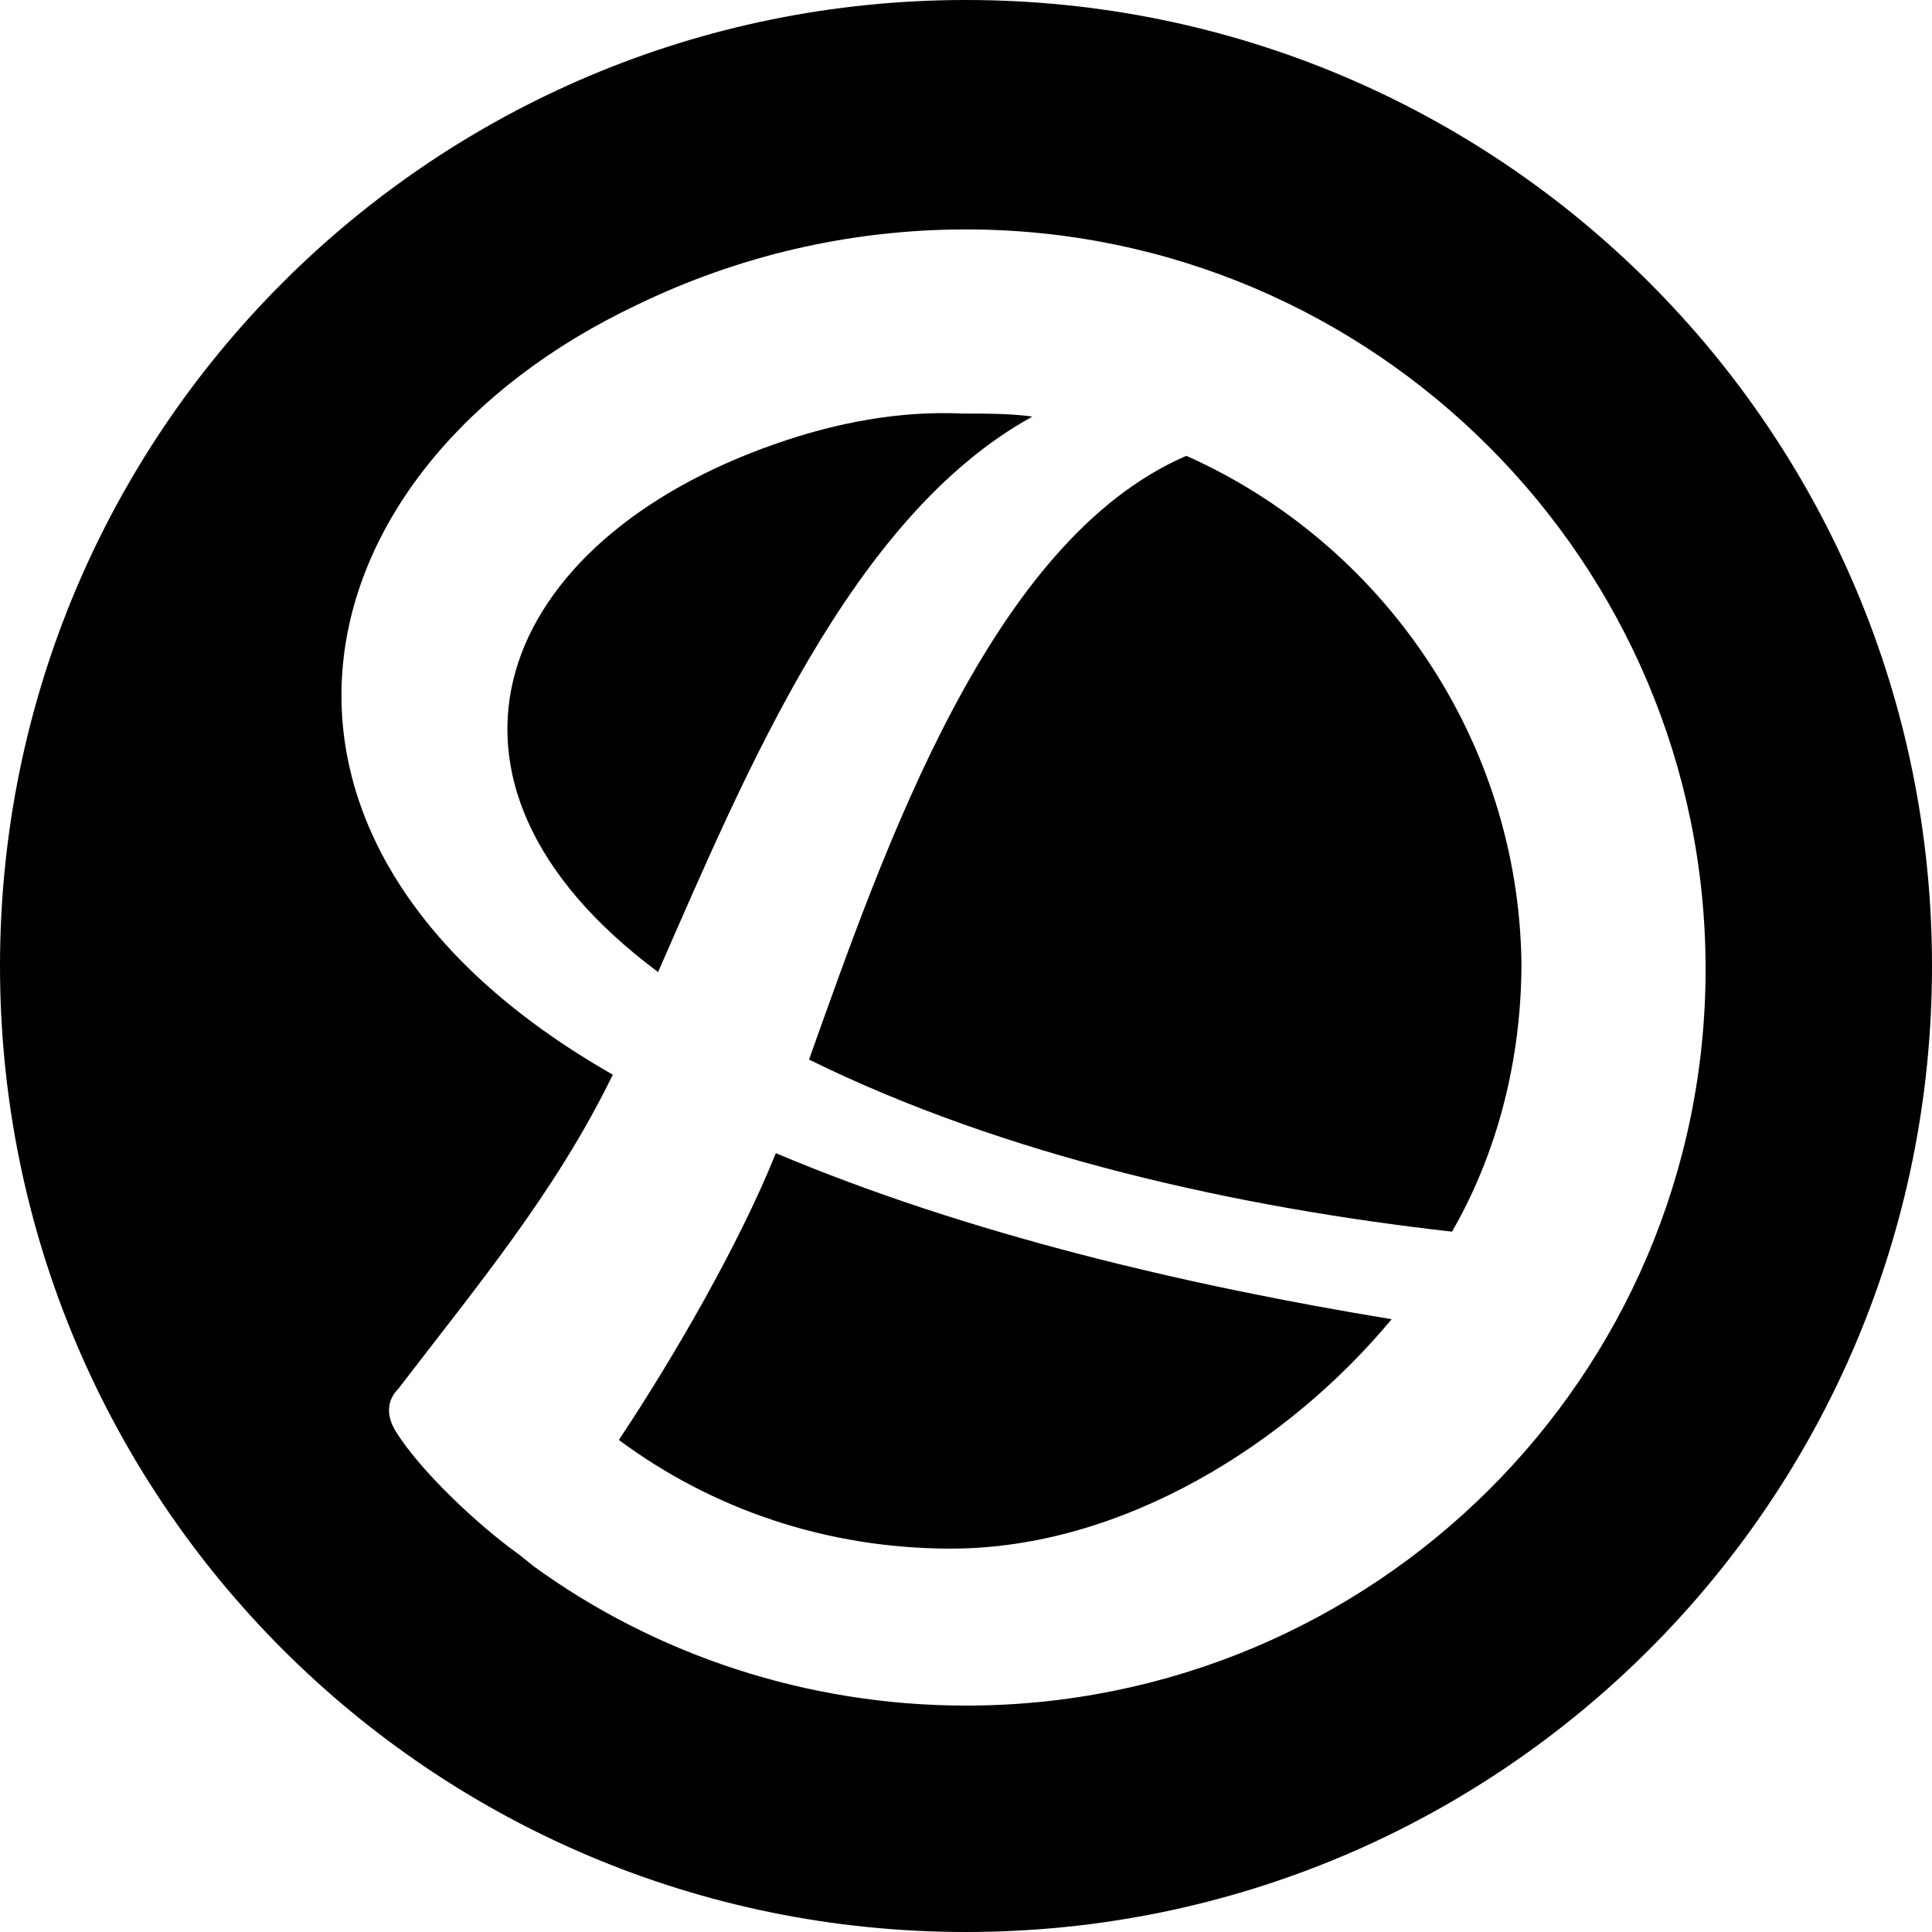
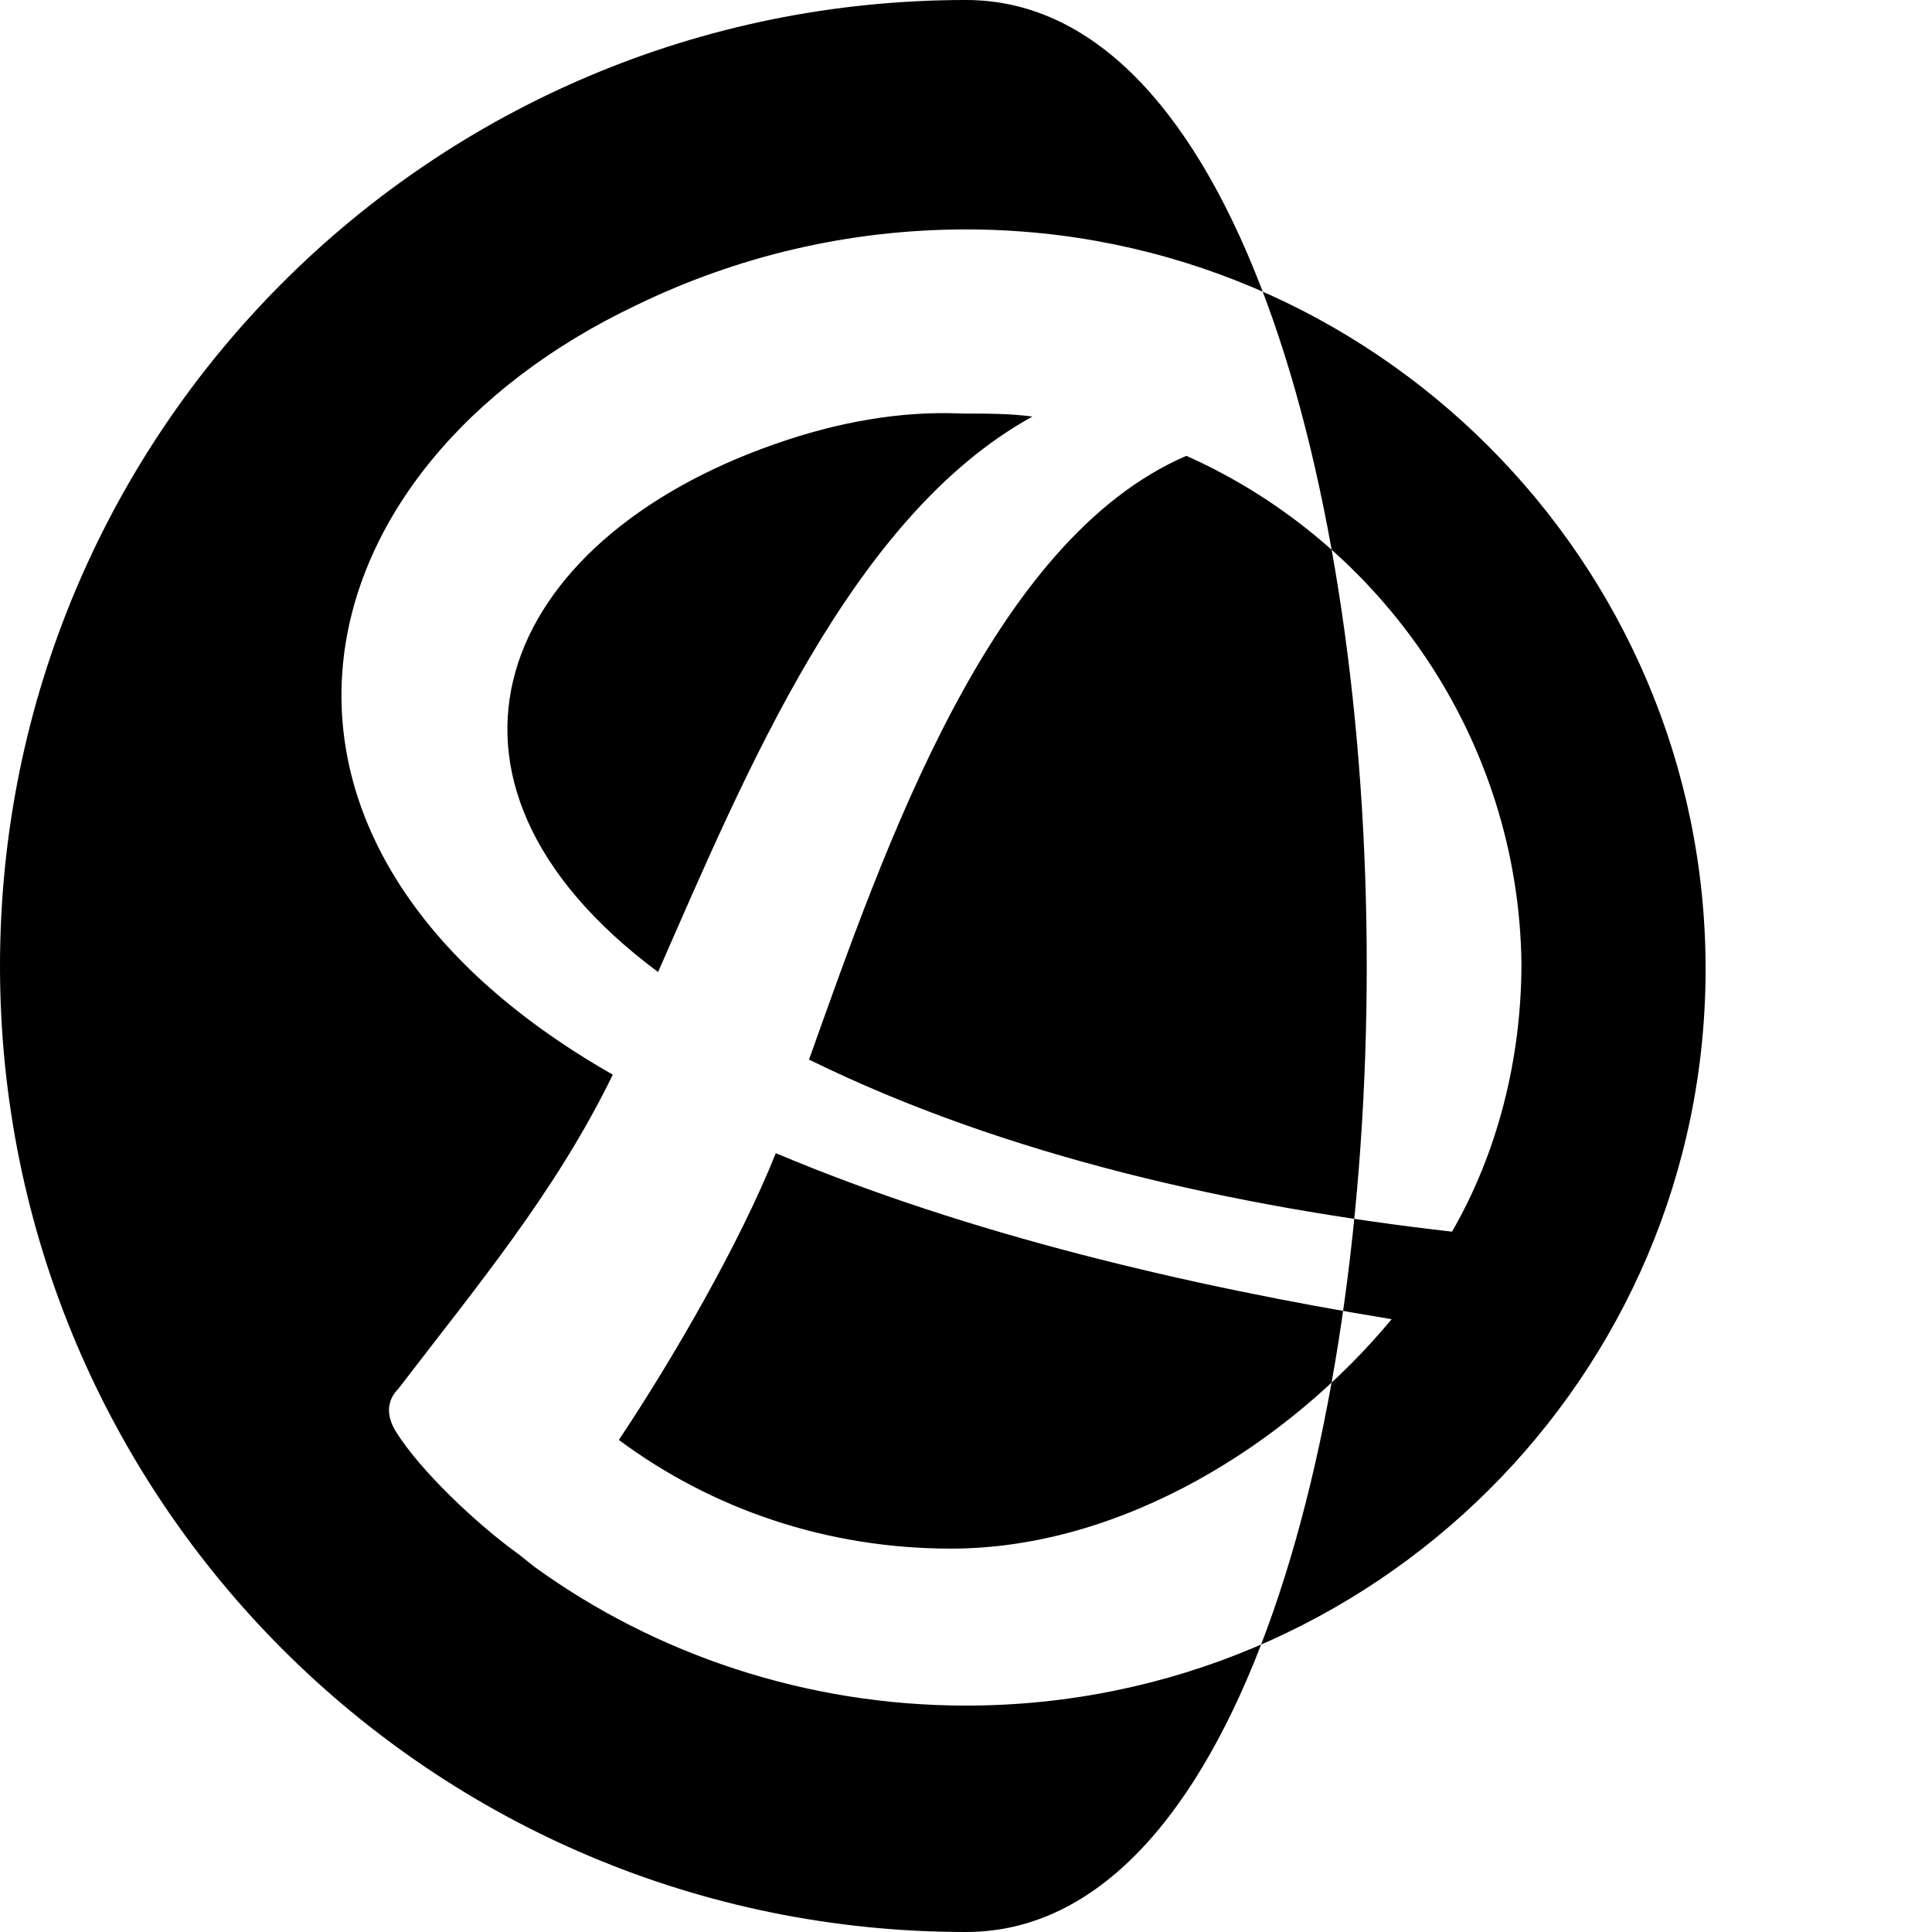
<svg xmlns="http://www.w3.org/2000/svg" version="1.1" id="Layer_1" x="0px" y="0px" viewBox="0 0 64 64" style="enable-background:new 0 0 64 64;" xml:space="preserve">
  <style type="text/css">
  .st0{fill:none;}
 </style>
  <desc>
  Created with Sketch.
 </desc>
  <g id="Page-1">
    <g id="logo-mark">
-       <circle id="Oval" class="st0" cx="32" cy="32" r="31.7">
-    </circle>
-       <path id="Imported-Layers" d="M25.7,14.7c-9.2,3.2-12.5,11.1-3.9,17.5c2.9-6.6,6.4-15.1,12.4-18.4c-0.7-0.1-1.5-0.1-2.3-0.1    C29.8,13.6,27.7,14,25.7,14.7L25.7,14.7z M39.3,15.1c-6.5,2.8-10,13-12.5,20c6.5,3.2,14.2,4.9,21.3,5.7c1.5-2.6,2.3-5.7,2.3-8.9    C50.3,24.5,45.8,18,39.3,15.1L39.3,15.1z M20.5,47.7c3.1,2.3,6.9,3.6,11,3.6c5.7,0,11.2-3.5,14.6-7.6c-6.7-1.1-14-2.8-20.4-5.5    C24.5,41.2,22.3,45,20.5,47.7L20.5,47.7z M0,32c0,17.7,14.3,32,32,32s32-14.3,32-32S49.7,0,32,0S0,14.3,0,32L0,32z M17.2,51.5    c-1.4-1-3.3-2.8-4.1-4.1c-0.3-0.5-0.3-1,0.1-1.4c2.6-3.4,5.2-6.5,7.1-10.4C6.8,27.9,9.7,15.5,21.1,10.1l0,0    c3.3-1.6,7-2.5,10.9-2.5c13.5,0,24.5,11,24.5,24.5S45.5,56.5,32,56.5c-5.3,0-10.3-1.7-14.3-4.6L17.2,51.5L17.2,51.5L17.2,51.5z">
+       <path id="Imported-Layers" d="M25.7,14.7c-9.2,3.2-12.5,11.1-3.9,17.5c2.9-6.6,6.4-15.1,12.4-18.4c-0.7-0.1-1.5-0.1-2.3-0.1    C29.8,13.6,27.7,14,25.7,14.7L25.7,14.7z M39.3,15.1c-6.5,2.8-10,13-12.5,20c6.5,3.2,14.2,4.9,21.3,5.7c1.5-2.6,2.3-5.7,2.3-8.9    C50.3,24.5,45.8,18,39.3,15.1L39.3,15.1z M20.5,47.7c3.1,2.3,6.9,3.6,11,3.6c5.7,0,11.2-3.5,14.6-7.6c-6.7-1.1-14-2.8-20.4-5.5    C24.5,41.2,22.3,45,20.5,47.7L20.5,47.7z M0,32c0,17.7,14.3,32,32,32S49.7,0,32,0S0,14.3,0,32L0,32z M17.2,51.5    c-1.4-1-3.3-2.8-4.1-4.1c-0.3-0.5-0.3-1,0.1-1.4c2.6-3.4,5.2-6.5,7.1-10.4C6.8,27.9,9.7,15.5,21.1,10.1l0,0    c3.3-1.6,7-2.5,10.9-2.5c13.5,0,24.5,11,24.5,24.5S45.5,56.5,32,56.5c-5.3,0-10.3-1.7-14.3-4.6L17.2,51.5L17.2,51.5L17.2,51.5z">
   </path>
    </g>
  </g>
</svg>